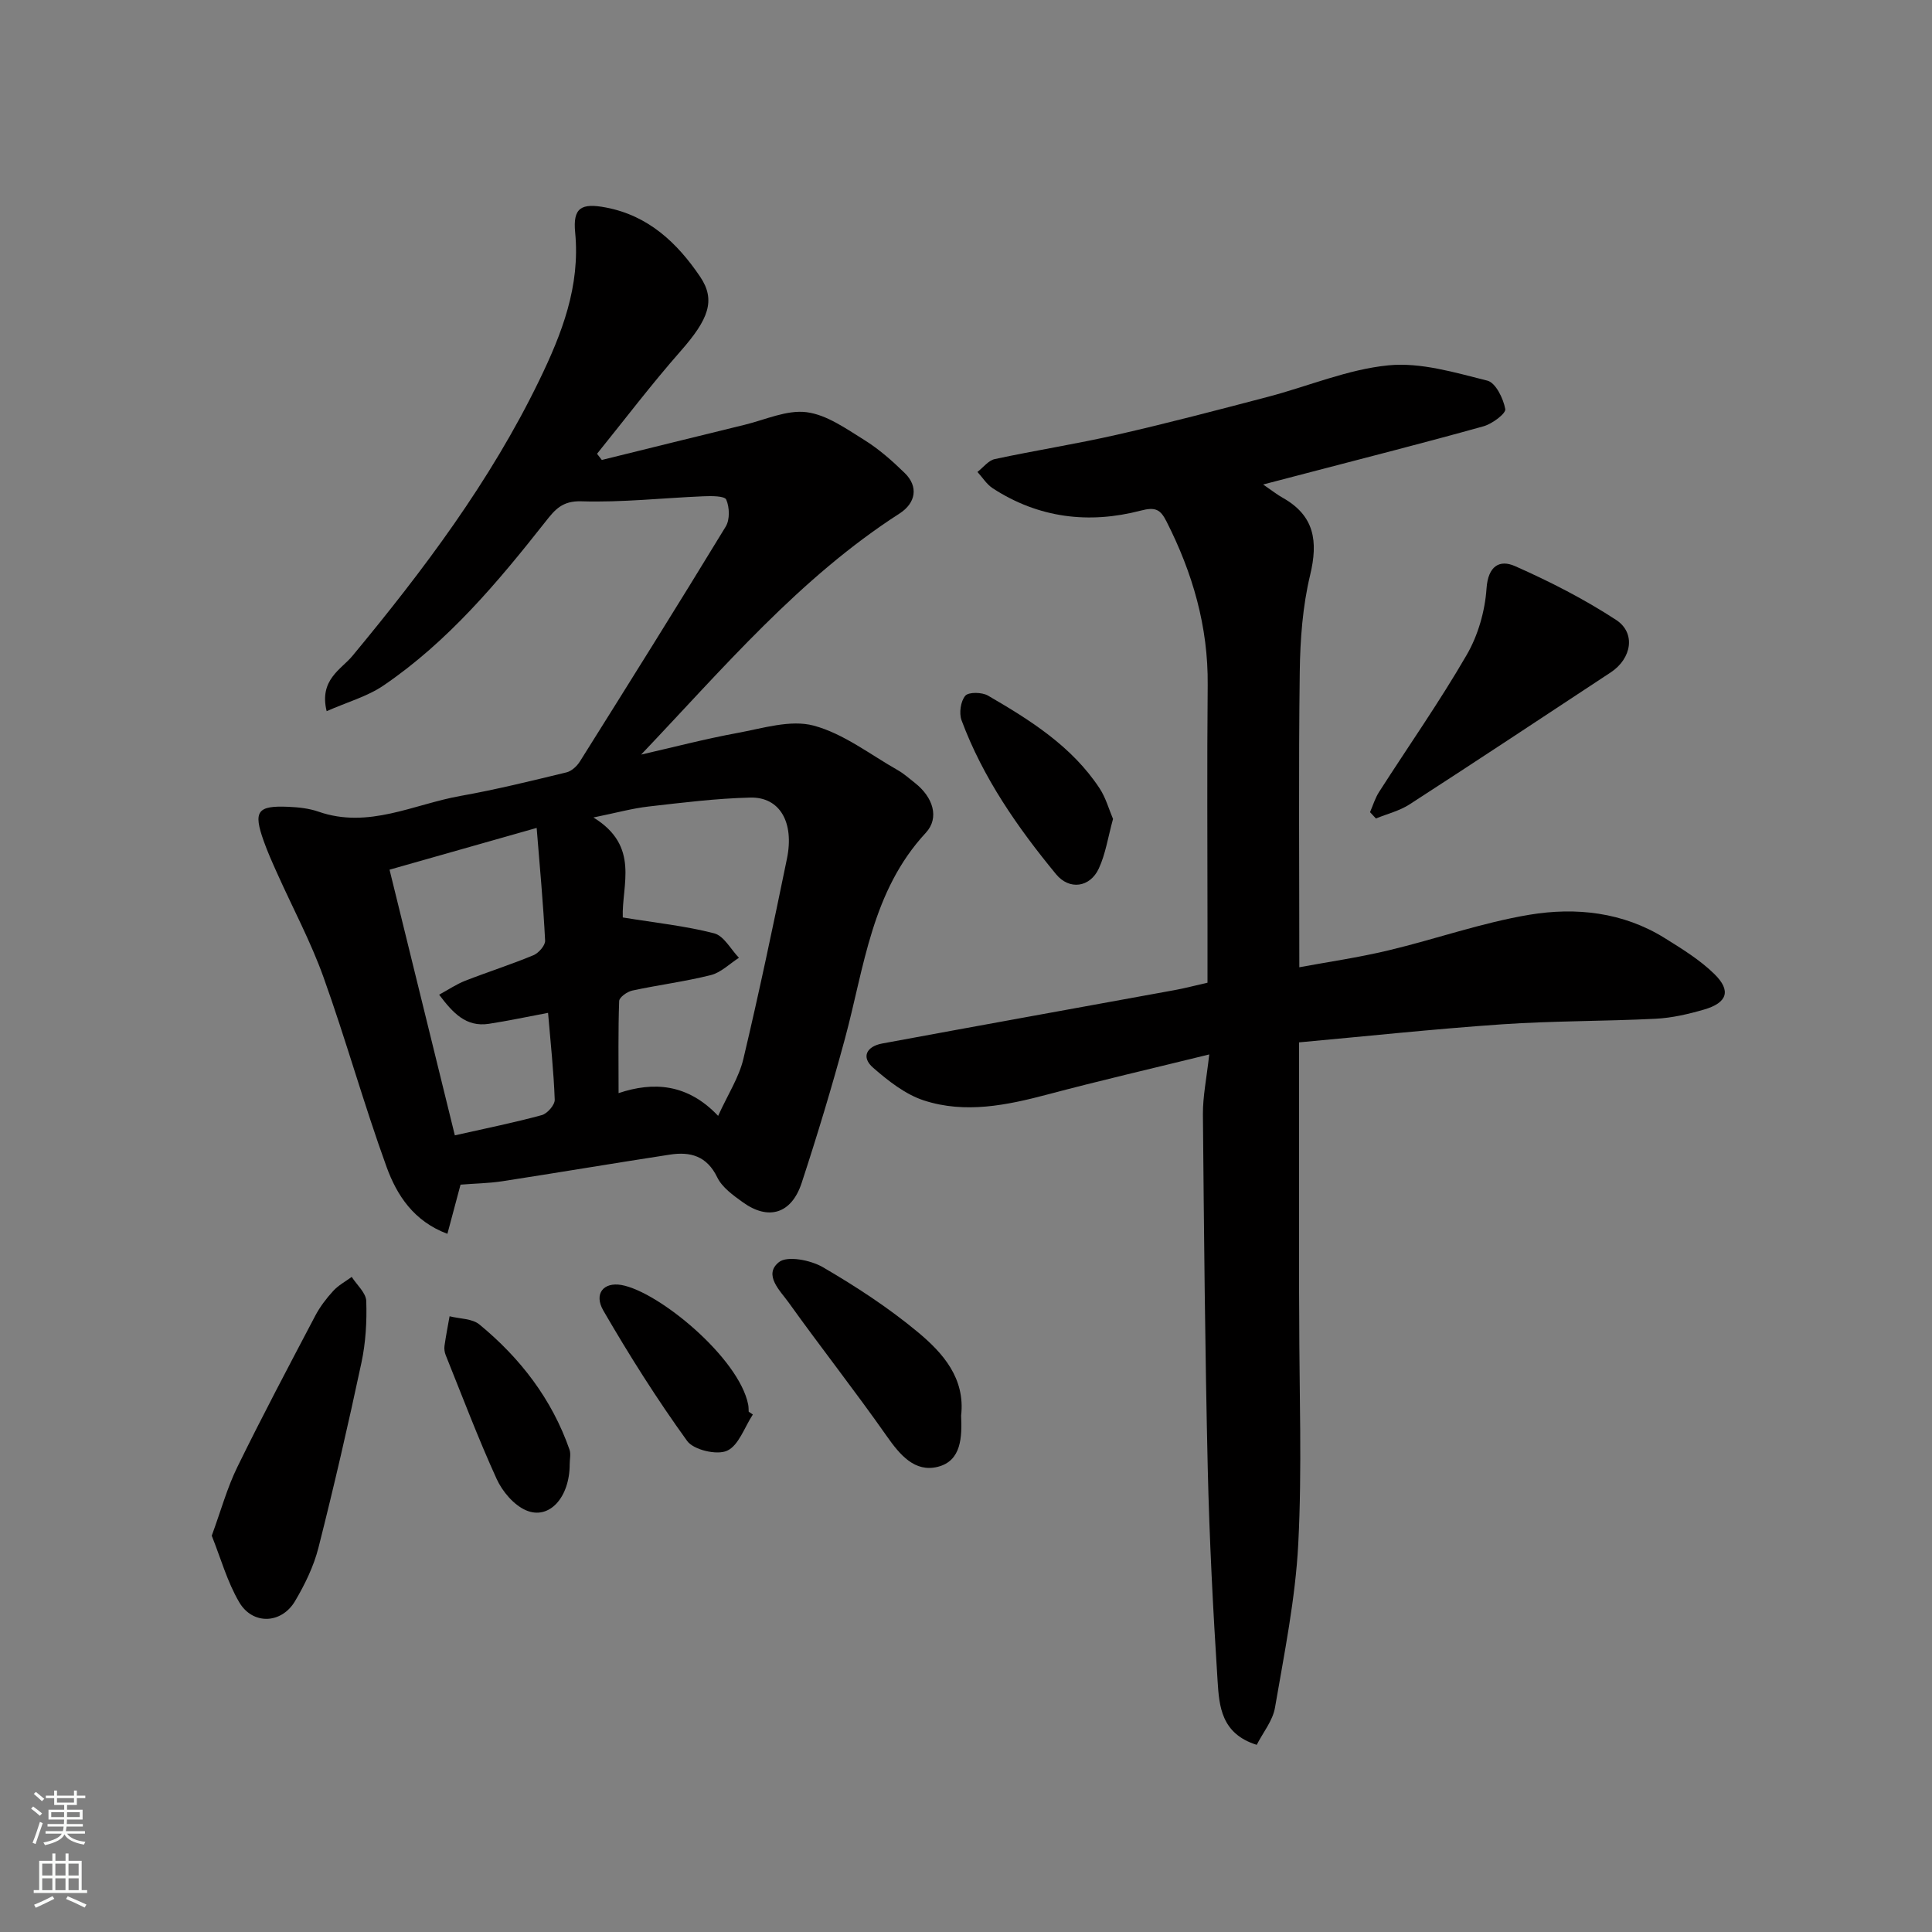
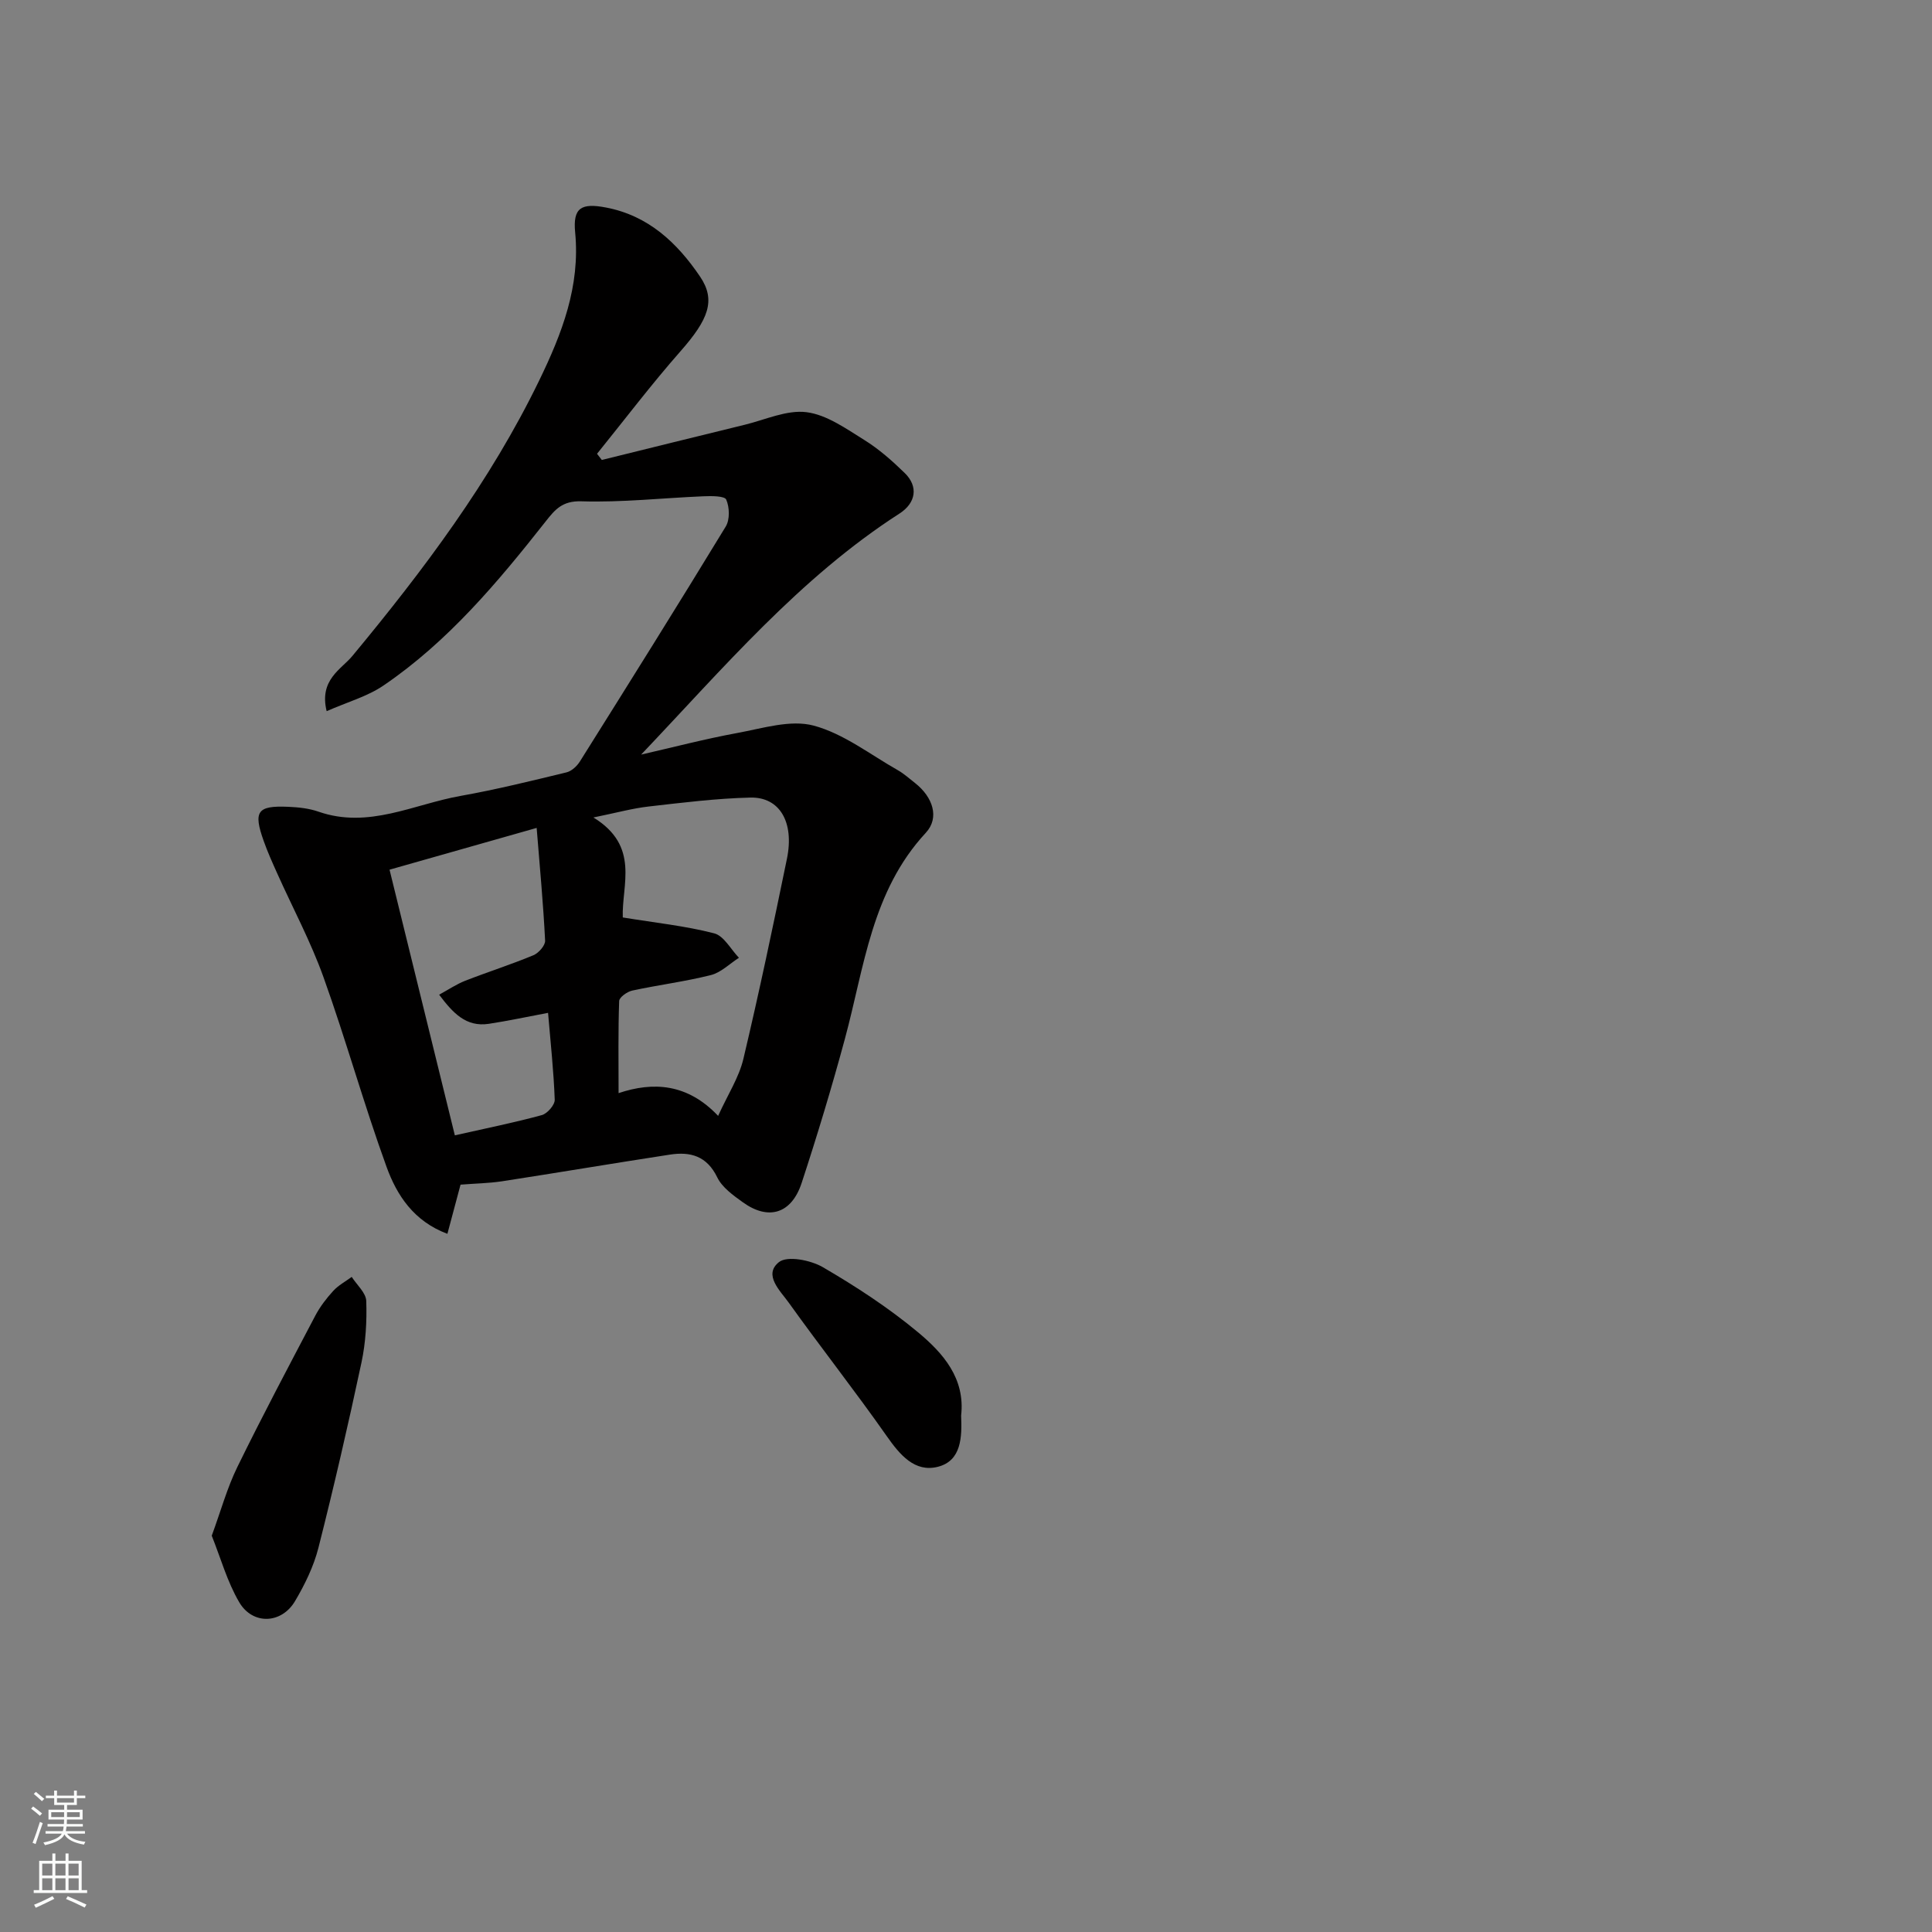
<svg xmlns="http://www.w3.org/2000/svg" enable-background="new 0 0 400 400" viewBox="0 0 400 400">
  <rect x="0" y="0" width="400" height="400" fill="#808080" stroke="none" />
  <g fill="#010000">
    <path d="m95.35 245.27c-.86 3.24-1.73 6.47-2.72 10.18-6.97-2.6-10.47-8-12.59-13.84-4.71-12.97-8.41-26.32-13.07-39.31-2.63-7.34-6.36-14.3-9.56-21.44-1-2.23-2.01-4.46-2.82-6.76-2.18-6.13-1.33-7.34 5.09-7.06 2.11.09 4.3.32 6.27 1.01 10.36 3.61 19.71-1.55 29.43-3.27 7.36-1.31 14.64-3.11 21.91-4.87 1.06-.26 2.17-1.29 2.78-2.27 10.14-16.16 20.27-32.33 30.19-48.63.87-1.43.79-3.99.1-5.57-.34-.78-3.08-.76-4.72-.69-8.44.35-16.88 1.3-25.29 1.04-3.93-.12-5.45 1.72-7.37 4.16-9.92 12.59-20.21 24.88-33.6 33.99-3.34 2.27-7.45 3.4-11.75 5.3-1.6-6.51 3.04-8.67 5.3-11.4 14.76-17.8 28.58-36.19 38.72-57.1 4.68-9.65 8.51-19.47 7.43-30.62-.5-5.13 1.28-6.13 6.36-5.16 8.81 1.67 14.77 7.32 19.51 14.32 3.32 4.91 1.7 8.89-4.04 15.42-6.03 6.85-11.56 14.15-17.3 21.25.33.43.66.85.99 1.28 9.87-2.43 19.73-4.89 29.6-7.29 4.26-1.04 8.7-3.12 12.79-2.6 4.17.53 8.18 3.41 11.95 5.75 3.04 1.89 5.8 4.33 8.37 6.84 2.86 2.78 2.35 6.19-1.09 8.4-20.68 13.31-36.44 31.98-53.48 49.9 6.65-1.52 13.25-3.25 19.95-4.48 5.23-.96 10.98-2.8 15.77-1.52 6.2 1.66 11.7 5.99 17.46 9.25 1.26.72 2.36 1.73 3.52 2.63 3.71 2.91 5.13 7.19 2.24 10.31-11.22 12.09-12.73 27.78-16.74 42.61-2.71 10.03-5.72 19.99-8.96 29.87-2.1 6.4-6.86 7.85-12.18 4.02-2-1.44-4.29-3.07-5.3-5.16-2.15-4.44-5.57-5.36-9.8-4.71-11.61 1.78-23.2 3.74-34.81 5.53-2.76.41-5.58.45-8.54.69zm33.59-55.32c6.8 1.11 12.98 1.75 18.93 3.29 2.01.52 3.43 3.31 5.12 5.06-1.93 1.23-3.71 3.05-5.81 3.58-5.36 1.35-10.88 2.04-16.29 3.21-1.05.23-2.68 1.39-2.7 2.17-.22 6.16-.12 12.34-.12 19.06 7.17-2.4 14.25-2.01 20.61 4.71 2.03-4.46 4.31-7.95 5.22-11.76 3.27-13.77 6.18-27.63 9.03-41.49 1.55-7.56-1.5-12.8-7.59-12.65-7.03.17-14.06 1.05-21.06 1.85-3.34.38-6.61 1.29-11.42 2.27 9.7 5.95 5.83 13.97 6.08 20.7zm-34.77 45.11c6.65-1.5 12.38-2.65 18.01-4.19 1.14-.31 2.71-2.12 2.67-3.19-.21-5.85-.85-11.69-1.38-17.98-4.27.8-8.25 1.66-12.26 2.27-4.74.72-7.45-2.26-10.29-6.03 1.98-1.08 3.6-2.18 5.38-2.88 4.69-1.83 9.5-3.36 14.14-5.29 1.08-.45 2.48-2.04 2.42-3.03-.38-7.58-1.09-15.15-1.75-23.33-10.89 3.09-20.62 5.86-30.46 8.65 4.68 19 9.09 36.94 13.52 55z" />
-     <path d="m250.36 218.31c-11.95 2.94-22.72 5.43-33.4 8.27-8.52 2.26-17.12 4.03-25.66 1.26-3.85-1.25-7.38-4.04-10.51-6.76-2.61-2.26-1.29-4.45 1.84-5.03 20.2-3.74 40.42-7.38 60.63-11.07 2.08-.38 4.12-.93 6.74-1.52 0-3.72 0-7.68 0-11.64 0-16.66-.12-33.33.04-49.99.12-12.09-3.12-23.22-8.54-33.89-1.25-2.46-2.27-3.02-5.3-2.23-10.74 2.81-21.15 1.56-30.64-4.6-1.27-.82-2.14-2.25-3.19-3.4 1.19-.92 2.26-2.37 3.58-2.66 8.43-1.81 16.97-3.14 25.37-5.06 10.45-2.38 20.82-5.11 31.19-7.83 8.33-2.18 16.49-5.69 24.94-6.52 6.69-.66 13.78 1.49 20.5 3.17 1.71.43 3.3 3.69 3.7 5.88.17.92-2.71 3.07-4.51 3.57-12.21 3.41-24.5 6.53-36.77 9.74-2.68.7-5.36 1.4-8.85 2.31 1.94 1.33 2.95 2.14 4.07 2.76 6.57 3.7 7.34 8.99 5.66 15.99-1.56 6.49-2.06 13.35-2.15 20.05-.26 20.07-.09 40.15-.09 61.15 5.76-1.07 12.13-1.99 18.35-3.47 9.8-2.33 19.39-5.75 29.29-7.4 9.63-1.6 19.38-.55 28.03 4.84 3.59 2.24 7.29 4.51 10.27 7.44 3.52 3.45 2.67 5.94-2.12 7.34-3.26.95-6.66 1.74-10.03 1.91-10.59.53-21.22.43-31.79 1.15-14.22.98-28.41 2.5-42.05 3.74v51.78c0 1.67.03 3.33.03 5 0 15.69.61 31.42-.2 47.07-.59 11.36-2.89 22.65-4.82 33.9-.46 2.69-2.47 5.12-3.78 7.69-7.35-2.29-7.77-8.01-8.1-13.2-.94-14.68-1.7-29.38-2.04-44.09-.56-24.42-.78-48.86-1-73.29-.02-3.69.76-7.4 1.31-12.36z" />
    <path d="m43.84 317.95c1.91-5.21 3.19-9.92 5.3-14.22 5.16-10.55 10.67-20.93 16.13-31.32.98-1.86 2.3-3.59 3.73-5.15 1.06-1.16 2.53-1.94 3.82-2.89 1.06 1.66 2.95 3.29 3.01 4.99.14 4.23-.11 8.59-.99 12.73-2.74 12.85-5.69 25.66-8.92 38.39-.98 3.84-2.81 7.59-4.84 11.02-2.81 4.74-8.78 4.96-11.56.21-2.47-4.21-3.81-9.08-5.68-13.76z" />
-     <path d="m283.65 168.15c.61-1.4 1.05-2.91 1.87-4.18 6.06-9.46 12.53-18.68 18.15-28.39 2.35-4.05 3.78-9.06 4.1-13.74.32-4.71 2.74-6.03 5.9-4.63 7.21 3.19 14.32 6.82 20.92 11.13 4.16 2.72 3.21 8.02-1.09 10.86-13.87 9.14-27.72 18.32-41.67 27.34-2.08 1.35-4.63 1.96-6.96 2.92-.41-.44-.82-.87-1.22-1.31z" />
    <path d="m198.99 293.08c.18 4.39.11 9.37-4.84 10.61-4.75 1.19-7.83-2.46-10.56-6.36-6.56-9.35-13.64-18.34-20.29-27.63-1.76-2.46-5.32-5.75-2.03-8.39 1.72-1.38 6.56-.42 9.08 1.04 6.88 4.01 13.64 8.42 19.75 13.51 5.14 4.29 9.77 9.51 8.89 17.22z" />
-     <path d="m230.44 169.55c-1.04 3.78-1.54 7.25-2.95 10.28-1.82 3.91-6.09 4.52-8.85 1.16-7.98-9.69-15.14-19.98-19.56-31.86-.55-1.47-.19-3.95.77-5.08.69-.81 3.46-.75 4.69-.04 8.77 5.09 17.38 10.5 23.12 19.21 1.29 1.96 1.93 4.35 2.78 6.33z" />
-     <path d="m117.95 303.13c.01 6.87-4.23 11.64-9.05 9.56-2.52-1.09-4.88-3.88-6.07-6.48-3.83-8.4-7.1-17.07-10.55-25.64-.24-.59-.34-1.32-.25-1.94.29-2.05.69-4.08 1.05-6.11 2.09.53 4.67.46 6.18 1.7 8.47 6.97 15.01 15.46 18.66 25.94.3.89.03 1.98.03 2.97z" />
-     <path d="m155.87 292.86c-1.73 2.62-2.92 6.41-5.34 7.5-2.11.96-6.92-.17-8.26-2.02-6.26-8.66-11.99-17.74-17.35-26.99-2.03-3.51.06-5.94 3.71-5.31 7.71 1.34 24.35 15.07 26.27 24.75.1.48.08.99.11 1.49.29.2.57.39.86.58z" />
  </g>
  <path d="m6.44 374.46.42-.45c.65.47 1.27.95 1.85 1.44l-.45.49c-.65-.56-1.25-1.06-1.82-1.48m.93 7.33-.63-.26c.55-1.36 1.05-2.8 1.52-4.33.19.1.38.19.59.27-.46 1.29-.95 2.73-1.48 4.32m-.38-10.38.44-.42c.43.34 1.01.82 1.74 1.44l-.49.49c-.53-.51-1.09-1.01-1.69-1.51m2.5.35h1.72v-1.04h.59v1.04h3.52v-1.04h.59v1.04h1.75v.53h-1.75v1.42h-2.03v.97h3.22v2.03h-3.24c0 .35-.01.66-.03.93h3.32v.53h-3.37c-.03.27-.08.58-.15.94h3.96v.53h-3.71c.67.92 1.93 1.48 3.79 1.68-.13.24-.23.44-.29.59-2.13-.38-3.48-1.08-4.04-2.12-.43.97-1.77 1.72-4.03 2.23-.09-.19-.2-.37-.33-.55 2.1-.42 3.37-1.03 3.81-1.83h-3.36v-.53h3.58c.08-.29.13-.61.16-.94h-3.33v-.53h3.39c.02-.27.04-.58.04-.93h-3.23v-2.03h3.25v-.97h-2.07v-1.42h-1.73zm1.12 3.44v1h2.65c.01-.3.02-.44.01-.4v-.25-.35zm1.19-2h3.52v-.91h-3.52zm4.71 2h-2.63v.59c0 .15-.01.28-.01.4h2.64z" fill="#fafbfa" />
  <path d="m13.56 383.74h.63v1.52h2.72v6.07h1.13v.6h-11.06v-.6h1.13v-6.07h2.73v-1.52h.63v1.52h2.1v-1.52zm-2.69 8.83.38.56c-1.24.63-2.53 1.25-3.85 1.85-.1-.21-.21-.42-.34-.63 1.36-.55 2.63-1.15 3.81-1.78m-2.13-4.27h2.1v-2.45h-2.1zm0 3.04h2.1v-2.46h-2.1zm2.72-3.04h2.1v-2.45h-2.1zm0 3.04h2.1v-2.46h-2.1zm6.07 3.6c-1.41-.71-2.7-1.3-3.86-1.78l.35-.56c1.45.62 2.75 1.19 3.88 1.72zm-1.25-9.09h-2.1v2.45h2.1zm-2.09 5.49h2.1v-2.46h-2.1z" fill="#fafbfa" />
</svg>